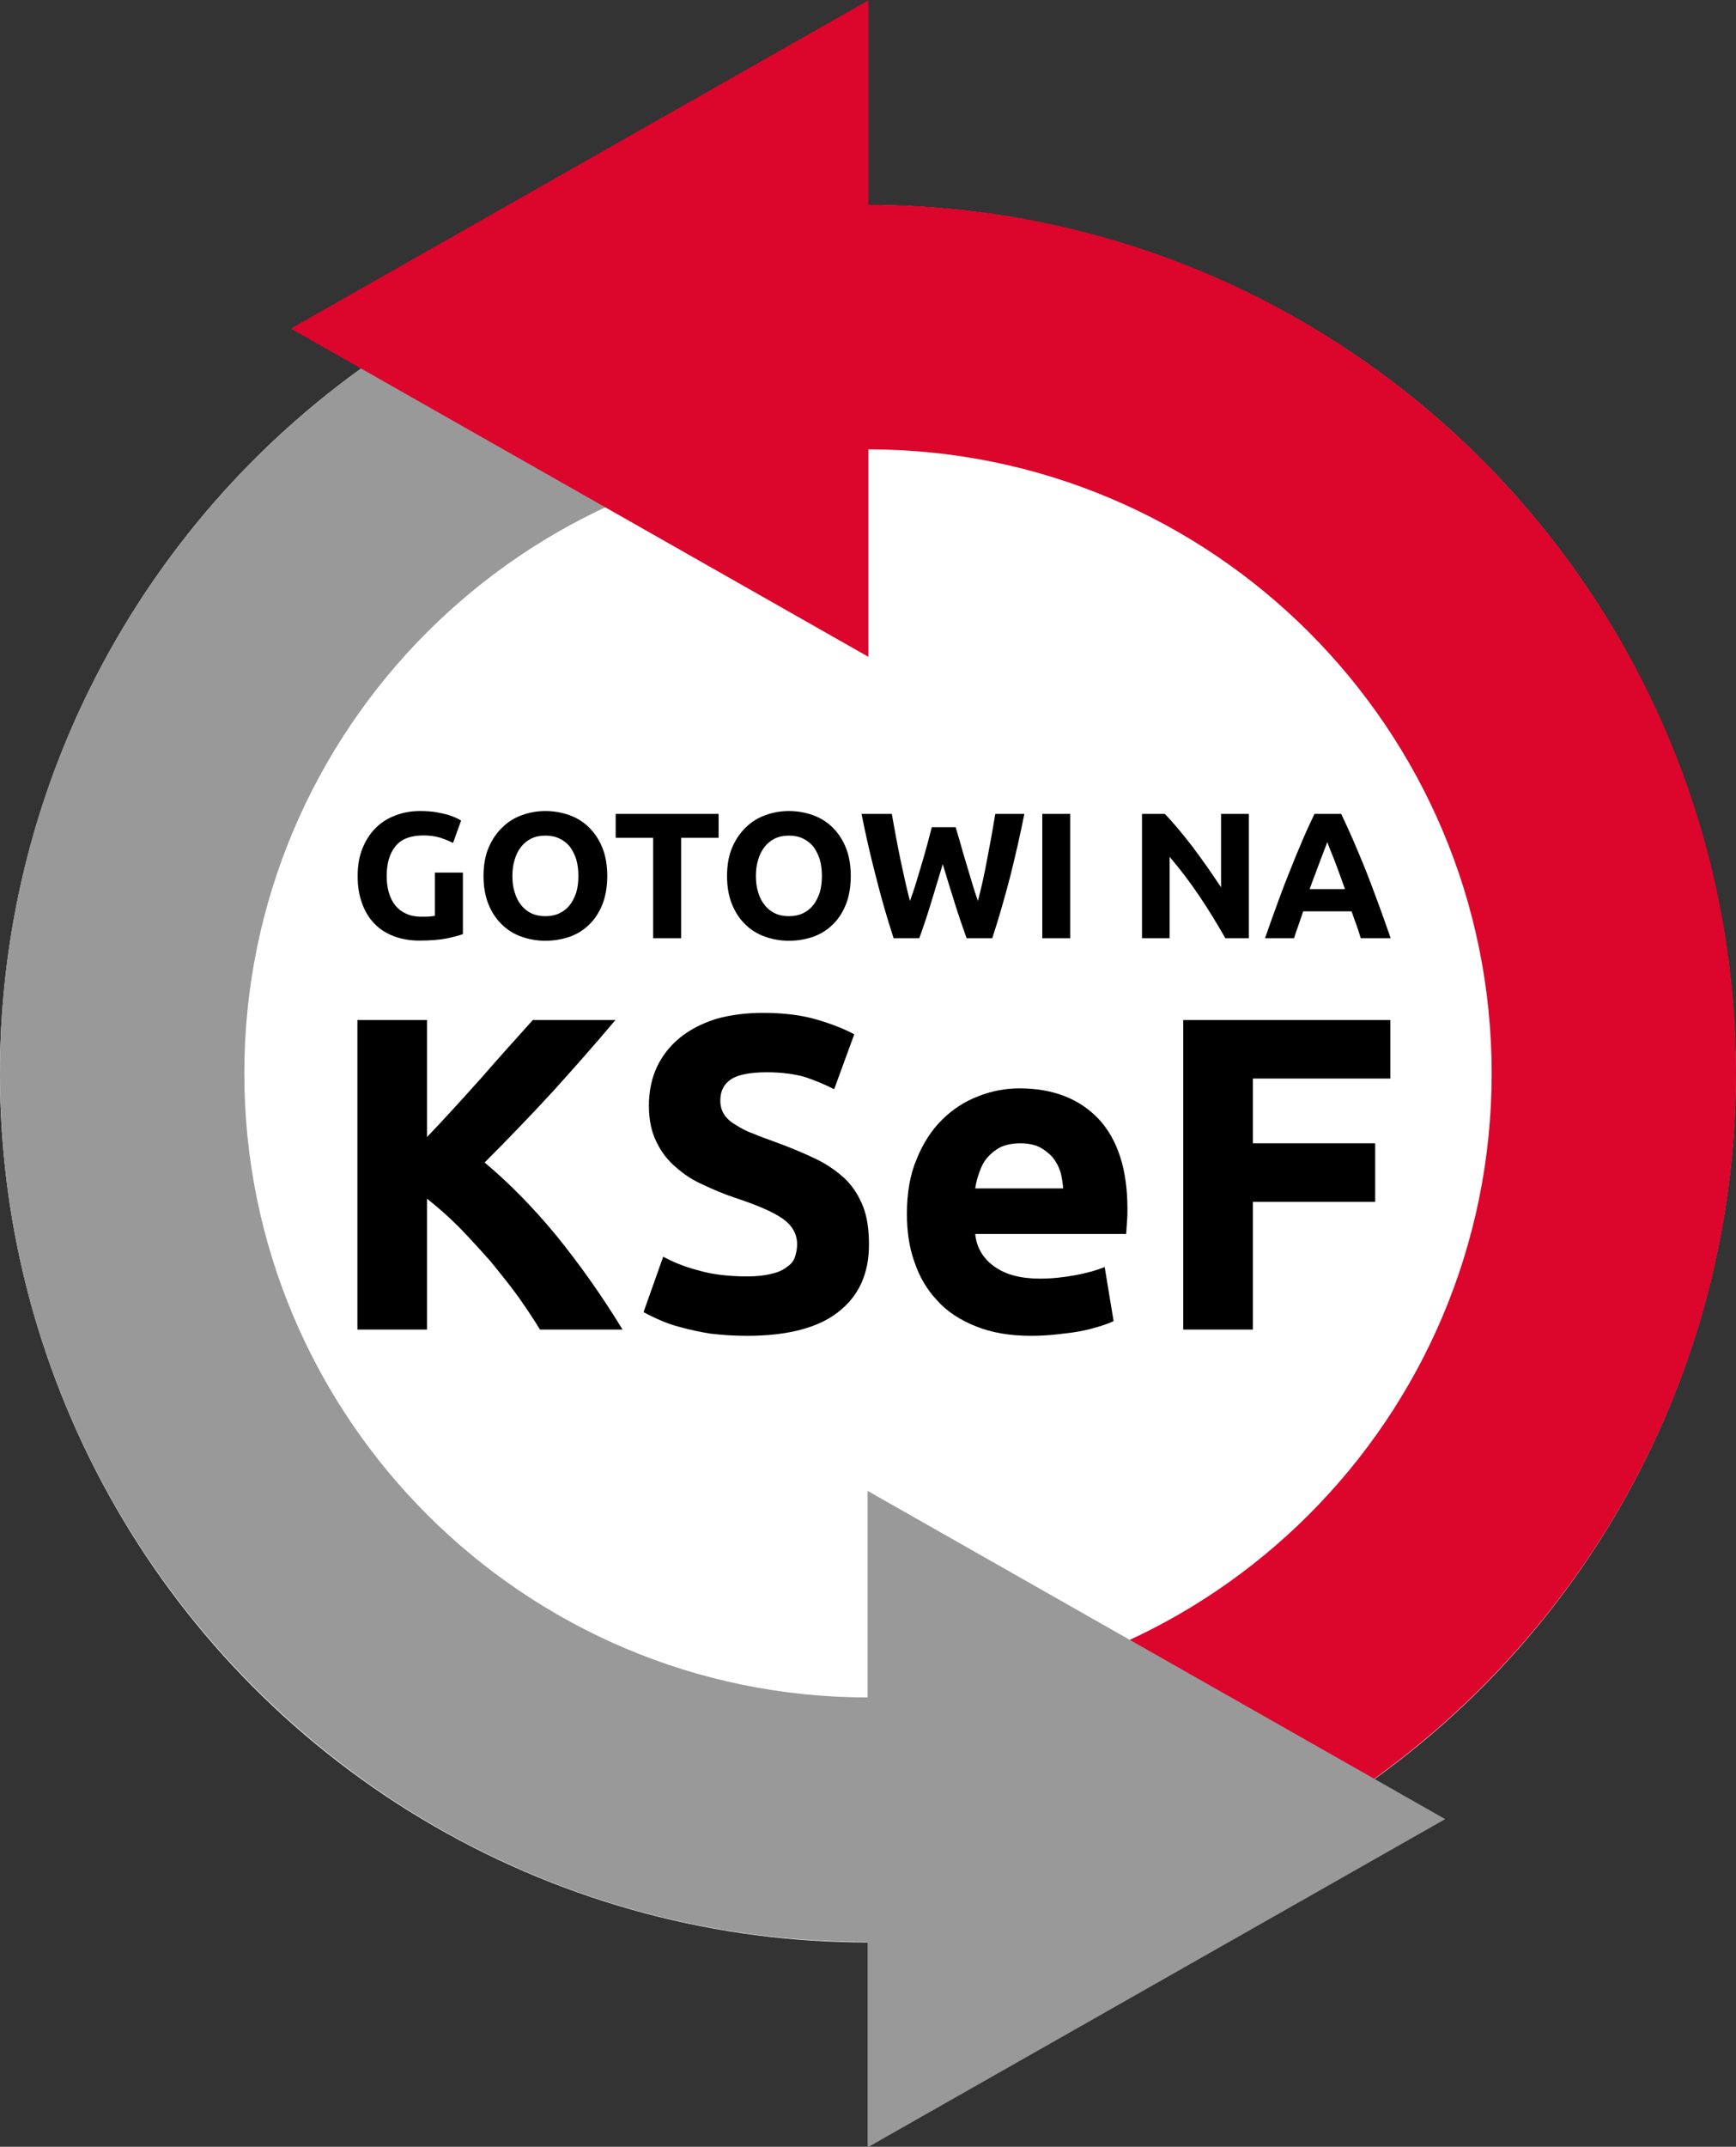
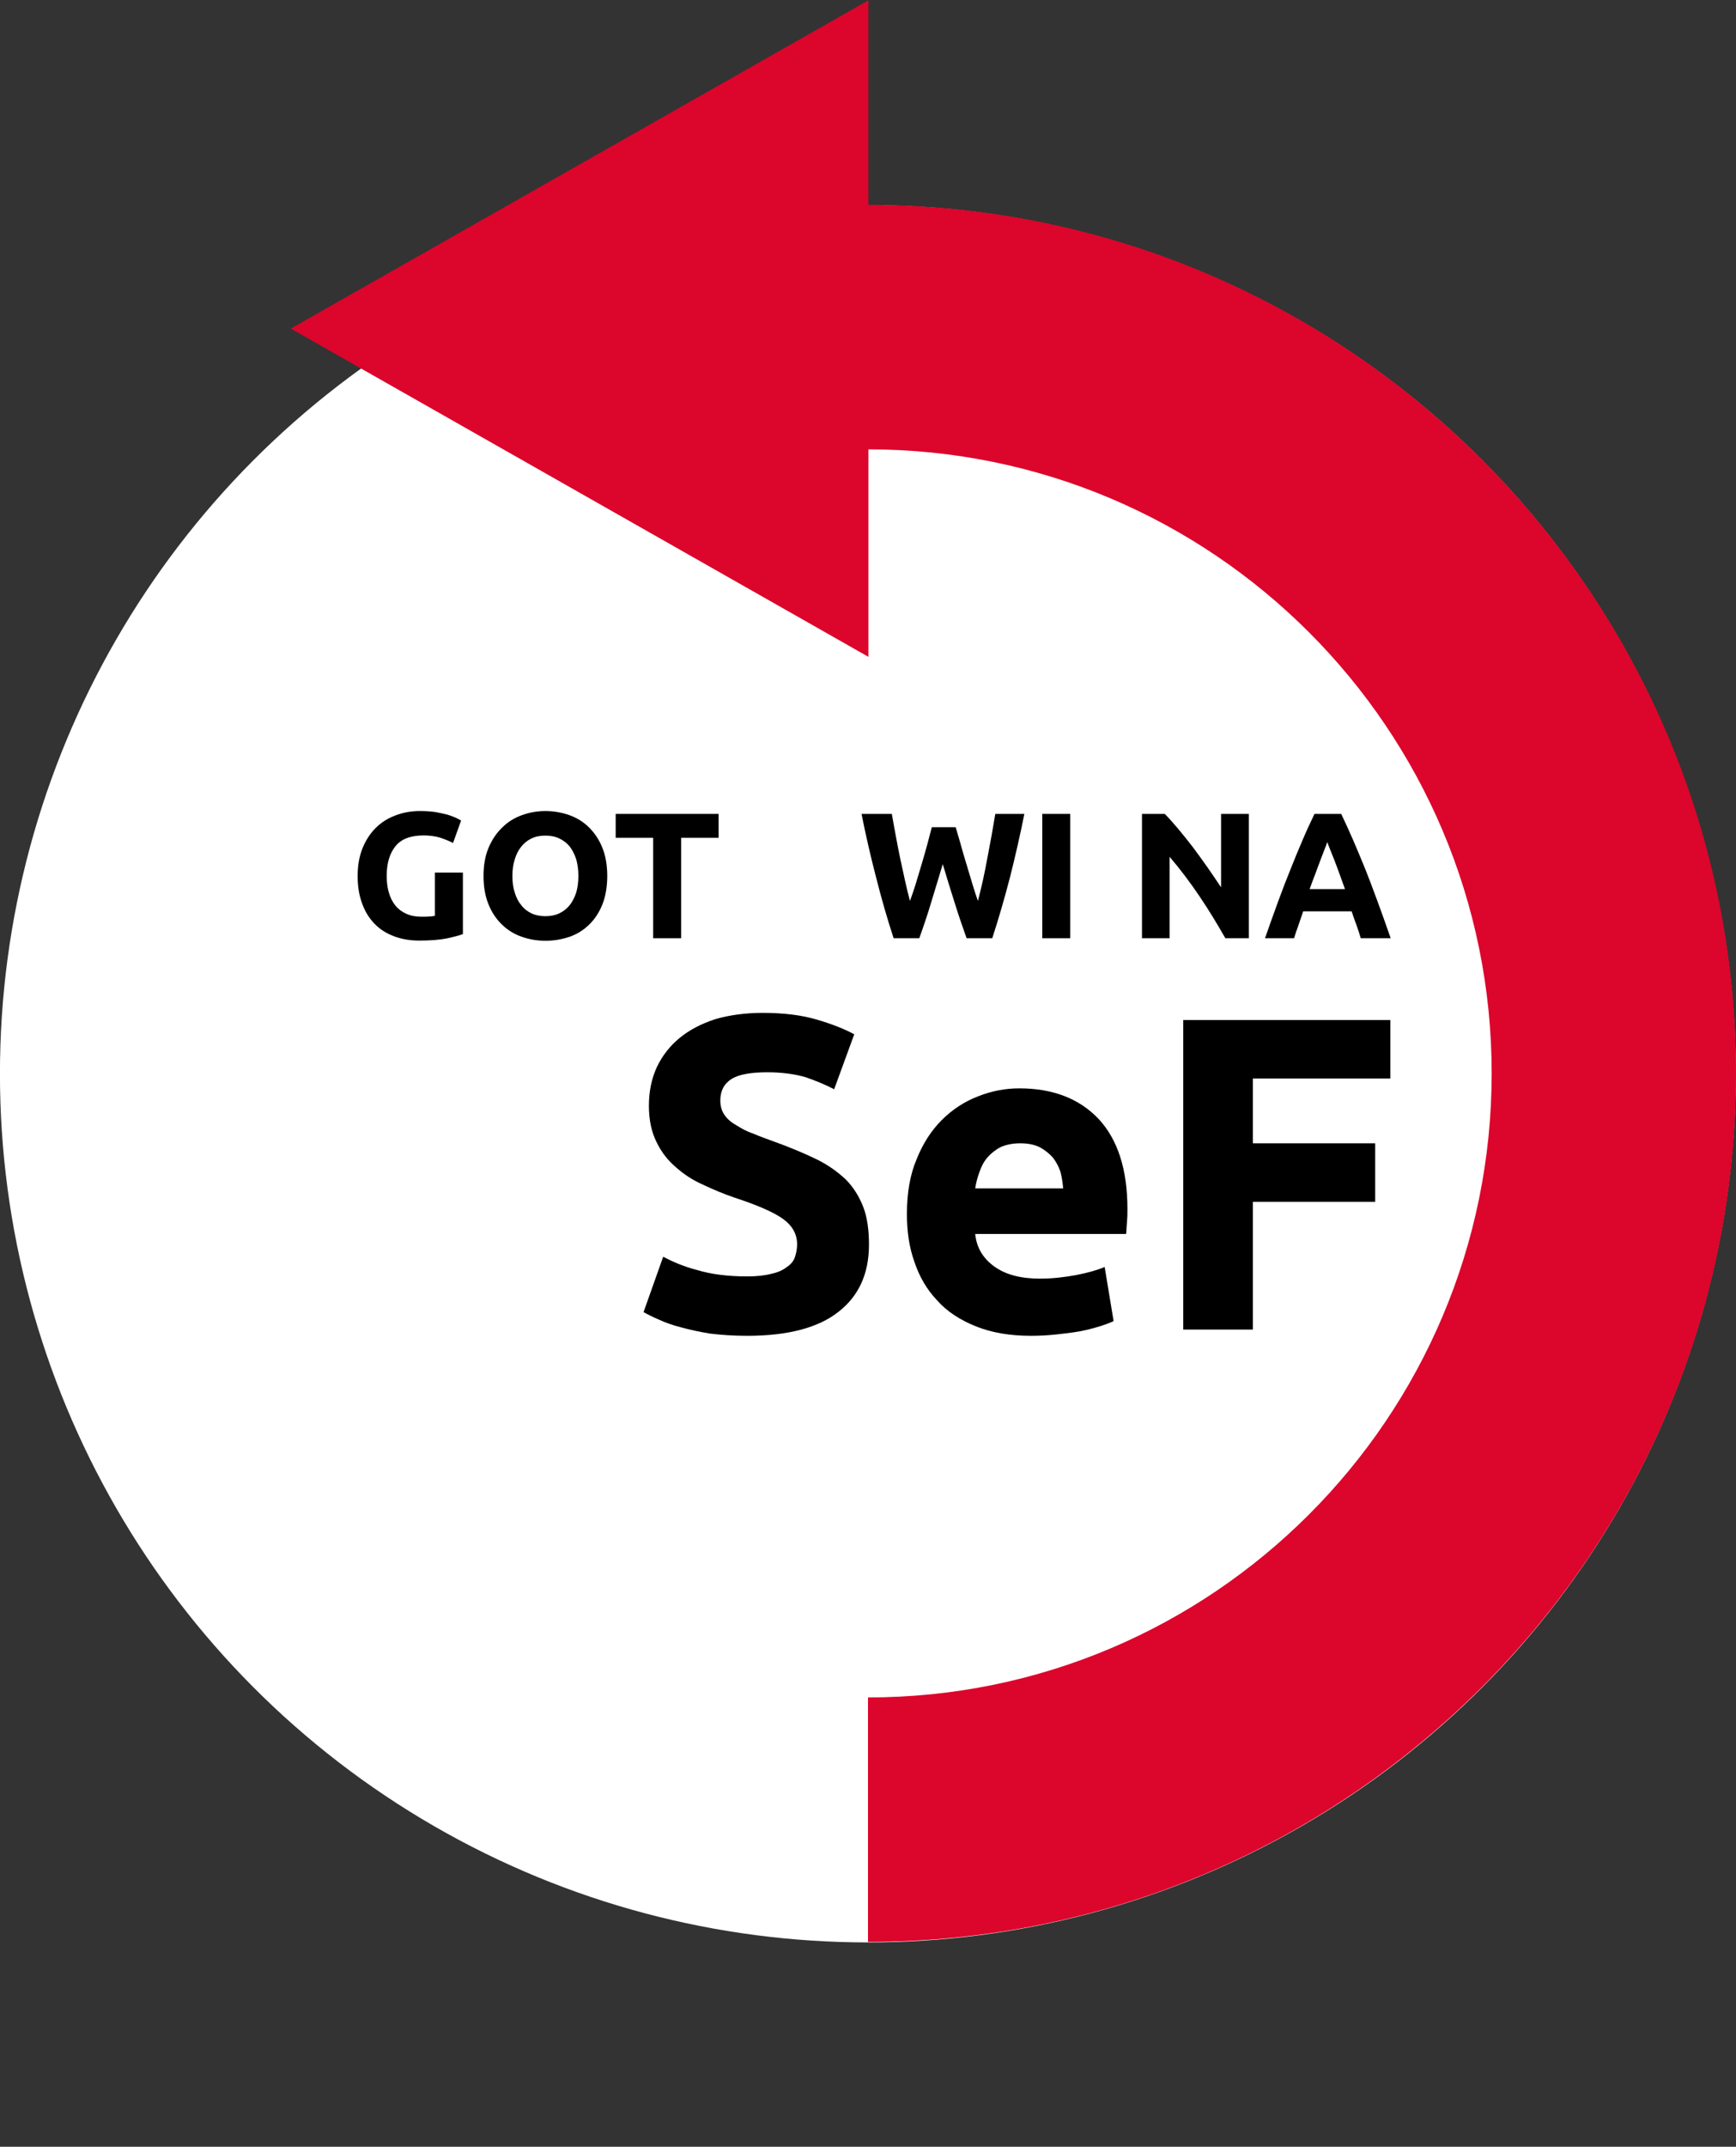
<svg xmlns="http://www.w3.org/2000/svg" width="100%" height="100%" viewBox="0 0 301 372" version="1.1" xml:space="preserve" style="fill-rule:evenodd;clip-rule:evenodd;stroke-linejoin:round;stroke-miterlimit:2;">
  <rect x="0" y="0" width="301" height="372" fill="#333333" stroke="none" />
  <g transform="matrix(1.463,0,0,2.3,-73.696,-285.188)">
    <ellipse cx="153.226" cy="204.892" rx="102.859" ry="65.444" style="fill:white;" />
  </g>
  <g transform="matrix(6.45,0,0,6.45,-732.775,-844.458)">
    <g transform="matrix(12,0,0,12,122.256,166.643)">
-       <path d="M0.489,-0C0.475,-0.023 0.459,-0.047 0.44,-0.074C0.421,-0.1 0.4,-0.126 0.378,-0.153C0.355,-0.179 0.332,-0.204 0.308,-0.229C0.284,-0.253 0.26,-0.274 0.236,-0.293L0.236,-0L0.08,-0L0.08,-0.693L0.236,-0.693L0.236,-0.431C0.277,-0.474 0.317,-0.518 0.359,-0.565C0.399,-0.611 0.438,-0.654 0.473,-0.693L0.658,-0.693C0.611,-0.637 0.563,-0.583 0.516,-0.531C0.468,-0.479 0.418,-0.427 0.365,-0.374C0.42,-0.328 0.474,-0.273 0.526,-0.21C0.577,-0.147 0.627,-0.077 0.674,-0L0.489,-0Z" style="fill-rule:nonzero;" />
-     </g>
+       </g>
    <g transform="matrix(12,0,0,12,130.464,166.643)">
      <path d="M0.269,-0.119C0.291,-0.119 0.309,-0.121 0.324,-0.125C0.338,-0.128 0.349,-0.133 0.358,-0.14C0.367,-0.146 0.373,-0.153 0.376,-0.162C0.379,-0.171 0.381,-0.18 0.381,-0.191C0.381,-0.214 0.37,-0.233 0.349,-0.248C0.328,-0.263 0.291,-0.279 0.239,-0.296C0.216,-0.304 0.194,-0.313 0.171,-0.324C0.148,-0.334 0.128,-0.347 0.11,-0.363C0.092,-0.378 0.077,-0.397 0.066,-0.42C0.055,-0.442 0.049,-0.469 0.049,-0.501C0.049,-0.533 0.055,-0.562 0.067,-0.588C0.079,-0.613 0.096,-0.635 0.118,-0.653C0.14,-0.671 0.167,-0.685 0.198,-0.695C0.229,-0.704 0.265,-0.709 0.304,-0.709C0.351,-0.709 0.391,-0.704 0.425,-0.694C0.459,-0.684 0.487,-0.673 0.509,-0.661L0.464,-0.538C0.445,-0.548 0.423,-0.557 0.4,-0.565C0.376,-0.572 0.347,-0.576 0.314,-0.576C0.277,-0.576 0.25,-0.571 0.234,-0.561C0.217,-0.55 0.209,-0.534 0.209,-0.513C0.209,-0.5 0.212,-0.49 0.218,-0.481C0.224,-0.472 0.233,-0.464 0.244,-0.458C0.255,-0.451 0.267,-0.444 0.282,-0.439C0.296,-0.433 0.312,-0.427 0.329,-0.421C0.365,-0.408 0.396,-0.395 0.423,-0.382C0.45,-0.369 0.472,-0.353 0.49,-0.336C0.507,-0.319 0.52,-0.298 0.529,-0.275C0.538,-0.252 0.542,-0.223 0.542,-0.19C0.542,-0.125 0.519,-0.075 0.474,-0.04C0.429,-0.004 0.36,0.014 0.269,0.014C0.238,0.014 0.211,0.012 0.186,0.009C0.161,0.005 0.139,0 0.121,-0.005C0.101,-0.01 0.085,-0.016 0.072,-0.022C0.058,-0.028 0.046,-0.034 0.037,-0.039L0.081,-0.163C0.102,-0.152 0.127,-0.141 0.158,-0.133C0.188,-0.124 0.225,-0.119 0.269,-0.119Z" style="fill-rule:nonzero;" />
    </g>
    <g transform="matrix(12,0,0,12,137.448,166.643)">
      <path d="M0.045,-0.259C0.045,-0.306 0.052,-0.347 0.067,-0.382C0.081,-0.417 0.1,-0.446 0.123,-0.469C0.146,-0.492 0.173,-0.51 0.204,-0.522C0.234,-0.534 0.265,-0.54 0.297,-0.54C0.372,-0.54 0.431,-0.517 0.474,-0.472C0.517,-0.426 0.539,-0.359 0.539,-0.27C0.539,-0.261 0.539,-0.252 0.538,-0.242C0.537,-0.231 0.537,-0.222 0.536,-0.214L0.198,-0.214C0.201,-0.183 0.216,-0.159 0.241,-0.141C0.266,-0.123 0.3,-0.114 0.343,-0.114C0.37,-0.114 0.397,-0.117 0.424,-0.122C0.45,-0.127 0.471,-0.133 0.488,-0.14L0.508,-0.019C0.5,-0.015 0.489,-0.011 0.476,-0.007C0.463,-0.003 0.448,0.001 0.432,0.004C0.415,0.007 0.398,0.009 0.379,0.011C0.36,0.013 0.342,0.014 0.323,0.014C0.276,0.014 0.235,0.007 0.2,-0.007C0.165,-0.021 0.135,-0.04 0.113,-0.065C0.09,-0.089 0.073,-0.118 0.062,-0.151C0.05,-0.184 0.045,-0.22 0.045,-0.259ZM0.395,-0.316C0.394,-0.329 0.392,-0.341 0.389,-0.353C0.385,-0.365 0.379,-0.376 0.372,-0.385C0.364,-0.394 0.354,-0.402 0.343,-0.408C0.331,-0.414 0.316,-0.417 0.299,-0.417C0.282,-0.417 0.268,-0.414 0.256,-0.409C0.244,-0.403 0.234,-0.395 0.226,-0.386C0.218,-0.377 0.212,-0.366 0.208,-0.354C0.203,-0.341 0.2,-0.329 0.198,-0.316L0.395,-0.316Z" style="fill-rule:nonzero;" />
    </g>
    <g transform="matrix(12,0,0,12,144.456,166.643)">
      <path d="M0.08,-0L0.08,-0.693L0.544,-0.693L0.544,-0.562L0.236,-0.562L0.236,-0.417L0.51,-0.417L0.51,-0.286L0.236,-0.286L0.236,-0L0.08,-0Z" style="fill-rule:nonzero;" />
    </g>
  </g>
  <g transform="matrix(2.591,0,0,2.591,-155.057,-145.459)">
    <g transform="matrix(12,0,0,12,83.177,118.889)">
      <path d="M0.418,-0.573C0.345,-0.573 0.293,-0.553 0.261,-0.513C0.228,-0.472 0.212,-0.417 0.212,-0.347C0.212,-0.313 0.216,-0.282 0.224,-0.255C0.232,-0.227 0.244,-0.203 0.26,-0.183C0.276,-0.163 0.296,-0.148 0.32,-0.137C0.344,-0.126 0.372,-0.12 0.404,-0.12C0.421,-0.12 0.436,-0.12 0.449,-0.121C0.461,-0.122 0.472,-0.123 0.481,-0.125L0.481,-0.366L0.637,-0.366L0.637,-0.023C0.618,-0.016 0.588,-0.008 0.547,0.001C0.506,0.009 0.455,0.013 0.394,0.013C0.342,0.013 0.295,0.005 0.253,-0.011C0.21,-0.027 0.174,-0.05 0.144,-0.081C0.114,-0.112 0.091,-0.149 0.075,-0.194C0.058,-0.239 0.05,-0.29 0.05,-0.347C0.05,-0.405 0.059,-0.456 0.077,-0.501C0.095,-0.546 0.12,-0.584 0.151,-0.615C0.182,-0.646 0.219,-0.669 0.262,-0.685C0.304,-0.701 0.349,-0.709 0.397,-0.709C0.43,-0.709 0.459,-0.707 0.486,-0.703C0.512,-0.698 0.535,-0.693 0.554,-0.688C0.572,-0.682 0.588,-0.676 0.601,-0.67C0.613,-0.664 0.622,-0.659 0.627,-0.656L0.582,-0.531C0.561,-0.542 0.536,-0.552 0.509,-0.561C0.481,-0.569 0.451,-0.573 0.418,-0.573Z" style="fill-rule:nonzero;" />
    </g>
    <g transform="matrix(12,0,0,12,91.601,118.889)">
      <path d="M0.211,-0.347C0.211,-0.313 0.215,-0.282 0.224,-0.255C0.232,-0.228 0.244,-0.204 0.26,-0.185C0.275,-0.165 0.294,-0.15 0.317,-0.139C0.34,-0.128 0.366,-0.123 0.395,-0.123C0.424,-0.123 0.45,-0.128 0.473,-0.139C0.496,-0.15 0.515,-0.165 0.531,-0.185C0.546,-0.204 0.558,-0.228 0.567,-0.255C0.575,-0.282 0.579,-0.313 0.579,-0.347C0.579,-0.381 0.575,-0.412 0.567,-0.44C0.558,-0.467 0.546,-0.491 0.531,-0.511C0.515,-0.53 0.496,-0.545 0.473,-0.556C0.45,-0.567 0.424,-0.572 0.395,-0.572C0.366,-0.572 0.34,-0.567 0.317,-0.556C0.294,-0.545 0.275,-0.529 0.26,-0.51C0.244,-0.49 0.232,-0.466 0.224,-0.439C0.215,-0.411 0.211,-0.38 0.211,-0.347ZM0.74,-0.347C0.74,-0.288 0.731,-0.236 0.714,-0.191C0.696,-0.146 0.672,-0.108 0.641,-0.078C0.61,-0.047 0.574,-0.024 0.532,-0.009C0.489,0.006 0.444,0.014 0.395,0.014C0.348,0.014 0.303,0.006 0.261,-0.009C0.219,-0.024 0.182,-0.047 0.151,-0.078C0.12,-0.108 0.095,-0.146 0.077,-0.191C0.059,-0.236 0.05,-0.288 0.05,-0.347C0.05,-0.406 0.059,-0.459 0.078,-0.504C0.097,-0.549 0.122,-0.586 0.154,-0.617C0.185,-0.648 0.222,-0.671 0.264,-0.686C0.305,-0.701 0.349,-0.709 0.395,-0.709C0.442,-0.709 0.487,-0.701 0.529,-0.686C0.571,-0.671 0.608,-0.648 0.639,-0.617C0.67,-0.586 0.695,-0.549 0.713,-0.504C0.731,-0.459 0.74,-0.406 0.74,-0.347Z" style="fill-rule:nonzero;" />
    </g>
    <g transform="matrix(12,0,0,12,100.805,118.889)">
      <path d="M0.594,-0.693L0.594,-0.56L0.385,-0.56L0.385,-0L0.229,-0L0.229,-0.56L0.02,-0.56L0.02,-0.693L0.594,-0.693Z" style="fill-rule:nonzero;" />
    </g>
    <g transform="matrix(12,0,0,12,107.897,118.889)">
-       <path d="M0.211,-0.347C0.211,-0.313 0.215,-0.282 0.224,-0.255C0.232,-0.228 0.244,-0.204 0.26,-0.185C0.275,-0.165 0.294,-0.15 0.317,-0.139C0.34,-0.128 0.366,-0.123 0.395,-0.123C0.424,-0.123 0.45,-0.128 0.473,-0.139C0.496,-0.15 0.515,-0.165 0.531,-0.185C0.546,-0.204 0.558,-0.228 0.567,-0.255C0.575,-0.282 0.579,-0.313 0.579,-0.347C0.579,-0.381 0.575,-0.412 0.567,-0.44C0.558,-0.467 0.546,-0.491 0.531,-0.511C0.515,-0.53 0.496,-0.545 0.473,-0.556C0.45,-0.567 0.424,-0.572 0.395,-0.572C0.366,-0.572 0.34,-0.567 0.317,-0.556C0.294,-0.545 0.275,-0.529 0.26,-0.51C0.244,-0.49 0.232,-0.466 0.224,-0.439C0.215,-0.411 0.211,-0.38 0.211,-0.347ZM0.74,-0.347C0.74,-0.288 0.731,-0.236 0.714,-0.191C0.696,-0.146 0.672,-0.108 0.641,-0.078C0.61,-0.047 0.574,-0.024 0.532,-0.009C0.489,0.006 0.444,0.014 0.395,0.014C0.348,0.014 0.303,0.006 0.261,-0.009C0.219,-0.024 0.182,-0.047 0.151,-0.078C0.12,-0.108 0.095,-0.146 0.077,-0.191C0.059,-0.236 0.05,-0.288 0.05,-0.347C0.05,-0.406 0.059,-0.459 0.078,-0.504C0.097,-0.549 0.122,-0.586 0.154,-0.617C0.185,-0.648 0.222,-0.671 0.264,-0.686C0.305,-0.701 0.349,-0.709 0.395,-0.709C0.442,-0.709 0.487,-0.701 0.529,-0.686C0.571,-0.671 0.608,-0.648 0.639,-0.617C0.67,-0.586 0.695,-0.549 0.713,-0.504C0.731,-0.459 0.74,-0.406 0.74,-0.347Z" style="fill-rule:nonzero;" />
-     </g>
+       </g>
    <g transform="matrix(12,0,0,12,117.257,118.889)">
      <path d="M0.545,-0.619C0.553,-0.592 0.562,-0.561 0.572,-0.527C0.581,-0.492 0.592,-0.457 0.603,-0.42C0.614,-0.383 0.625,-0.347 0.636,-0.31C0.647,-0.273 0.658,-0.239 0.669,-0.208C0.678,-0.242 0.687,-0.279 0.696,-0.319C0.705,-0.359 0.713,-0.4 0.721,-0.443C0.729,-0.486 0.737,-0.528 0.745,-0.571C0.752,-0.613 0.759,-0.654 0.766,-0.693L0.928,-0.693C0.905,-0.577 0.878,-0.459 0.848,-0.34C0.817,-0.221 0.784,-0.107 0.749,-0L0.606,-0C0.583,-0.064 0.56,-0.131 0.538,-0.202C0.516,-0.272 0.494,-0.342 0.473,-0.413C0.452,-0.342 0.43,-0.272 0.409,-0.202C0.388,-0.131 0.365,-0.064 0.342,-0L0.199,-0C0.164,-0.107 0.131,-0.221 0.101,-0.34C0.07,-0.459 0.043,-0.577 0.02,-0.693L0.189,-0.693C0.196,-0.654 0.203,-0.613 0.211,-0.571C0.219,-0.528 0.227,-0.486 0.236,-0.443C0.245,-0.4 0.254,-0.359 0.263,-0.319C0.272,-0.279 0.281,-0.242 0.29,-0.208C0.302,-0.241 0.314,-0.275 0.325,-0.312C0.336,-0.349 0.347,-0.385 0.358,-0.422C0.369,-0.459 0.379,-0.494 0.388,-0.528C0.397,-0.562 0.405,-0.592 0.412,-0.619L0.545,-0.619Z" style="fill-rule:nonzero;" />
    </g>
    <g transform="matrix(12,0,0,12,128.633,118.889)">
      <rect x="0.08" y="-0.693" width="0.156" height="0.693" style="fill-rule:nonzero;" />
    </g>
    <g transform="matrix(12,0,0,12,135.305,118.889)">
      <path d="M0.545,-0C0.5,-0.079 0.452,-0.158 0.4,-0.235C0.348,-0.312 0.293,-0.385 0.234,-0.454L0.234,-0L0.08,-0L0.08,-0.693L0.207,-0.693C0.229,-0.671 0.253,-0.644 0.28,-0.612C0.307,-0.58 0.334,-0.546 0.362,-0.51C0.389,-0.473 0.417,-0.436 0.444,-0.397C0.471,-0.358 0.497,-0.32 0.521,-0.284L0.521,-0.693L0.676,-0.693L0.676,-0L0.545,-0Z" style="fill-rule:nonzero;" />
    </g>
    <g transform="matrix(12,0,0,12,144.377,118.889)">
      <path d="M0.544,-0C0.537,-0.024 0.529,-0.049 0.52,-0.074C0.51,-0.099 0.502,-0.125 0.493,-0.15L0.223,-0.15C0.214,-0.125 0.206,-0.099 0.197,-0.074C0.188,-0.049 0.179,-0.024 0.172,-0L0.01,-0C0.036,-0.075 0.061,-0.144 0.084,-0.207C0.107,-0.27 0.13,-0.33 0.153,-0.386C0.175,-0.442 0.197,-0.495 0.219,-0.546C0.24,-0.596 0.263,-0.645 0.286,-0.693L0.435,-0.693C0.458,-0.645 0.48,-0.596 0.502,-0.546C0.524,-0.495 0.546,-0.442 0.569,-0.386C0.591,-0.33 0.614,-0.27 0.637,-0.207C0.66,-0.144 0.685,-0.075 0.711,-0L0.544,-0ZM0.357,-0.536C0.354,-0.526 0.349,-0.512 0.342,-0.495C0.335,-0.478 0.328,-0.458 0.319,-0.435C0.31,-0.412 0.301,-0.387 0.291,-0.36C0.28,-0.333 0.27,-0.304 0.259,-0.274L0.456,-0.274C0.445,-0.304 0.435,-0.333 0.425,-0.36C0.415,-0.387 0.406,-0.412 0.397,-0.435C0.388,-0.458 0.38,-0.478 0.373,-0.495C0.366,-0.512 0.361,-0.526 0.357,-0.536Z" style="fill-rule:nonzero;" />
    </g>
  </g>
-   <path d="M150.5,77.864C90.818,77.864 42.364,126.318 42.364,186C42.364,245.682 90.818,294.136 150.5,294.136L150.5,336.5C67.437,336.5 0,269.063 0,186C0,102.937 67.437,35.5 150.5,35.5L150.5,77.864Z" style="fill:rgb(154,153,153);" />
  <g transform="matrix(-6.31674e-17,1.032,1.187,7.26704e-17,-258.222,-150.473)">
    <path d="M200.98,260.019L256.096,344.391L145.863,344.391L200.98,260.019Z" style="fill:rgb(220,5,43);" />
  </g>
  <path d="M150.5,35.5C233.563,35.5 301,102.937 301,186C301,269.063 233.563,336.5 150.5,336.5L150.5,294.136C210.182,294.136 258.636,245.682 258.636,186C258.636,126.318 210.182,77.864 150.5,77.864L150.5,35.5Z" style="fill:rgb(220,5,43);" />
  <g transform="matrix(6.31674e-17,1.032,-1.187,7.26704e-17,559.222,107.81)">
-     <path d="M200.98,260.019L256.096,344.391L145.863,344.391L200.98,260.019Z" style="fill:rgb(154,153,153);" />
-   </g>
+     </g>
</svg>